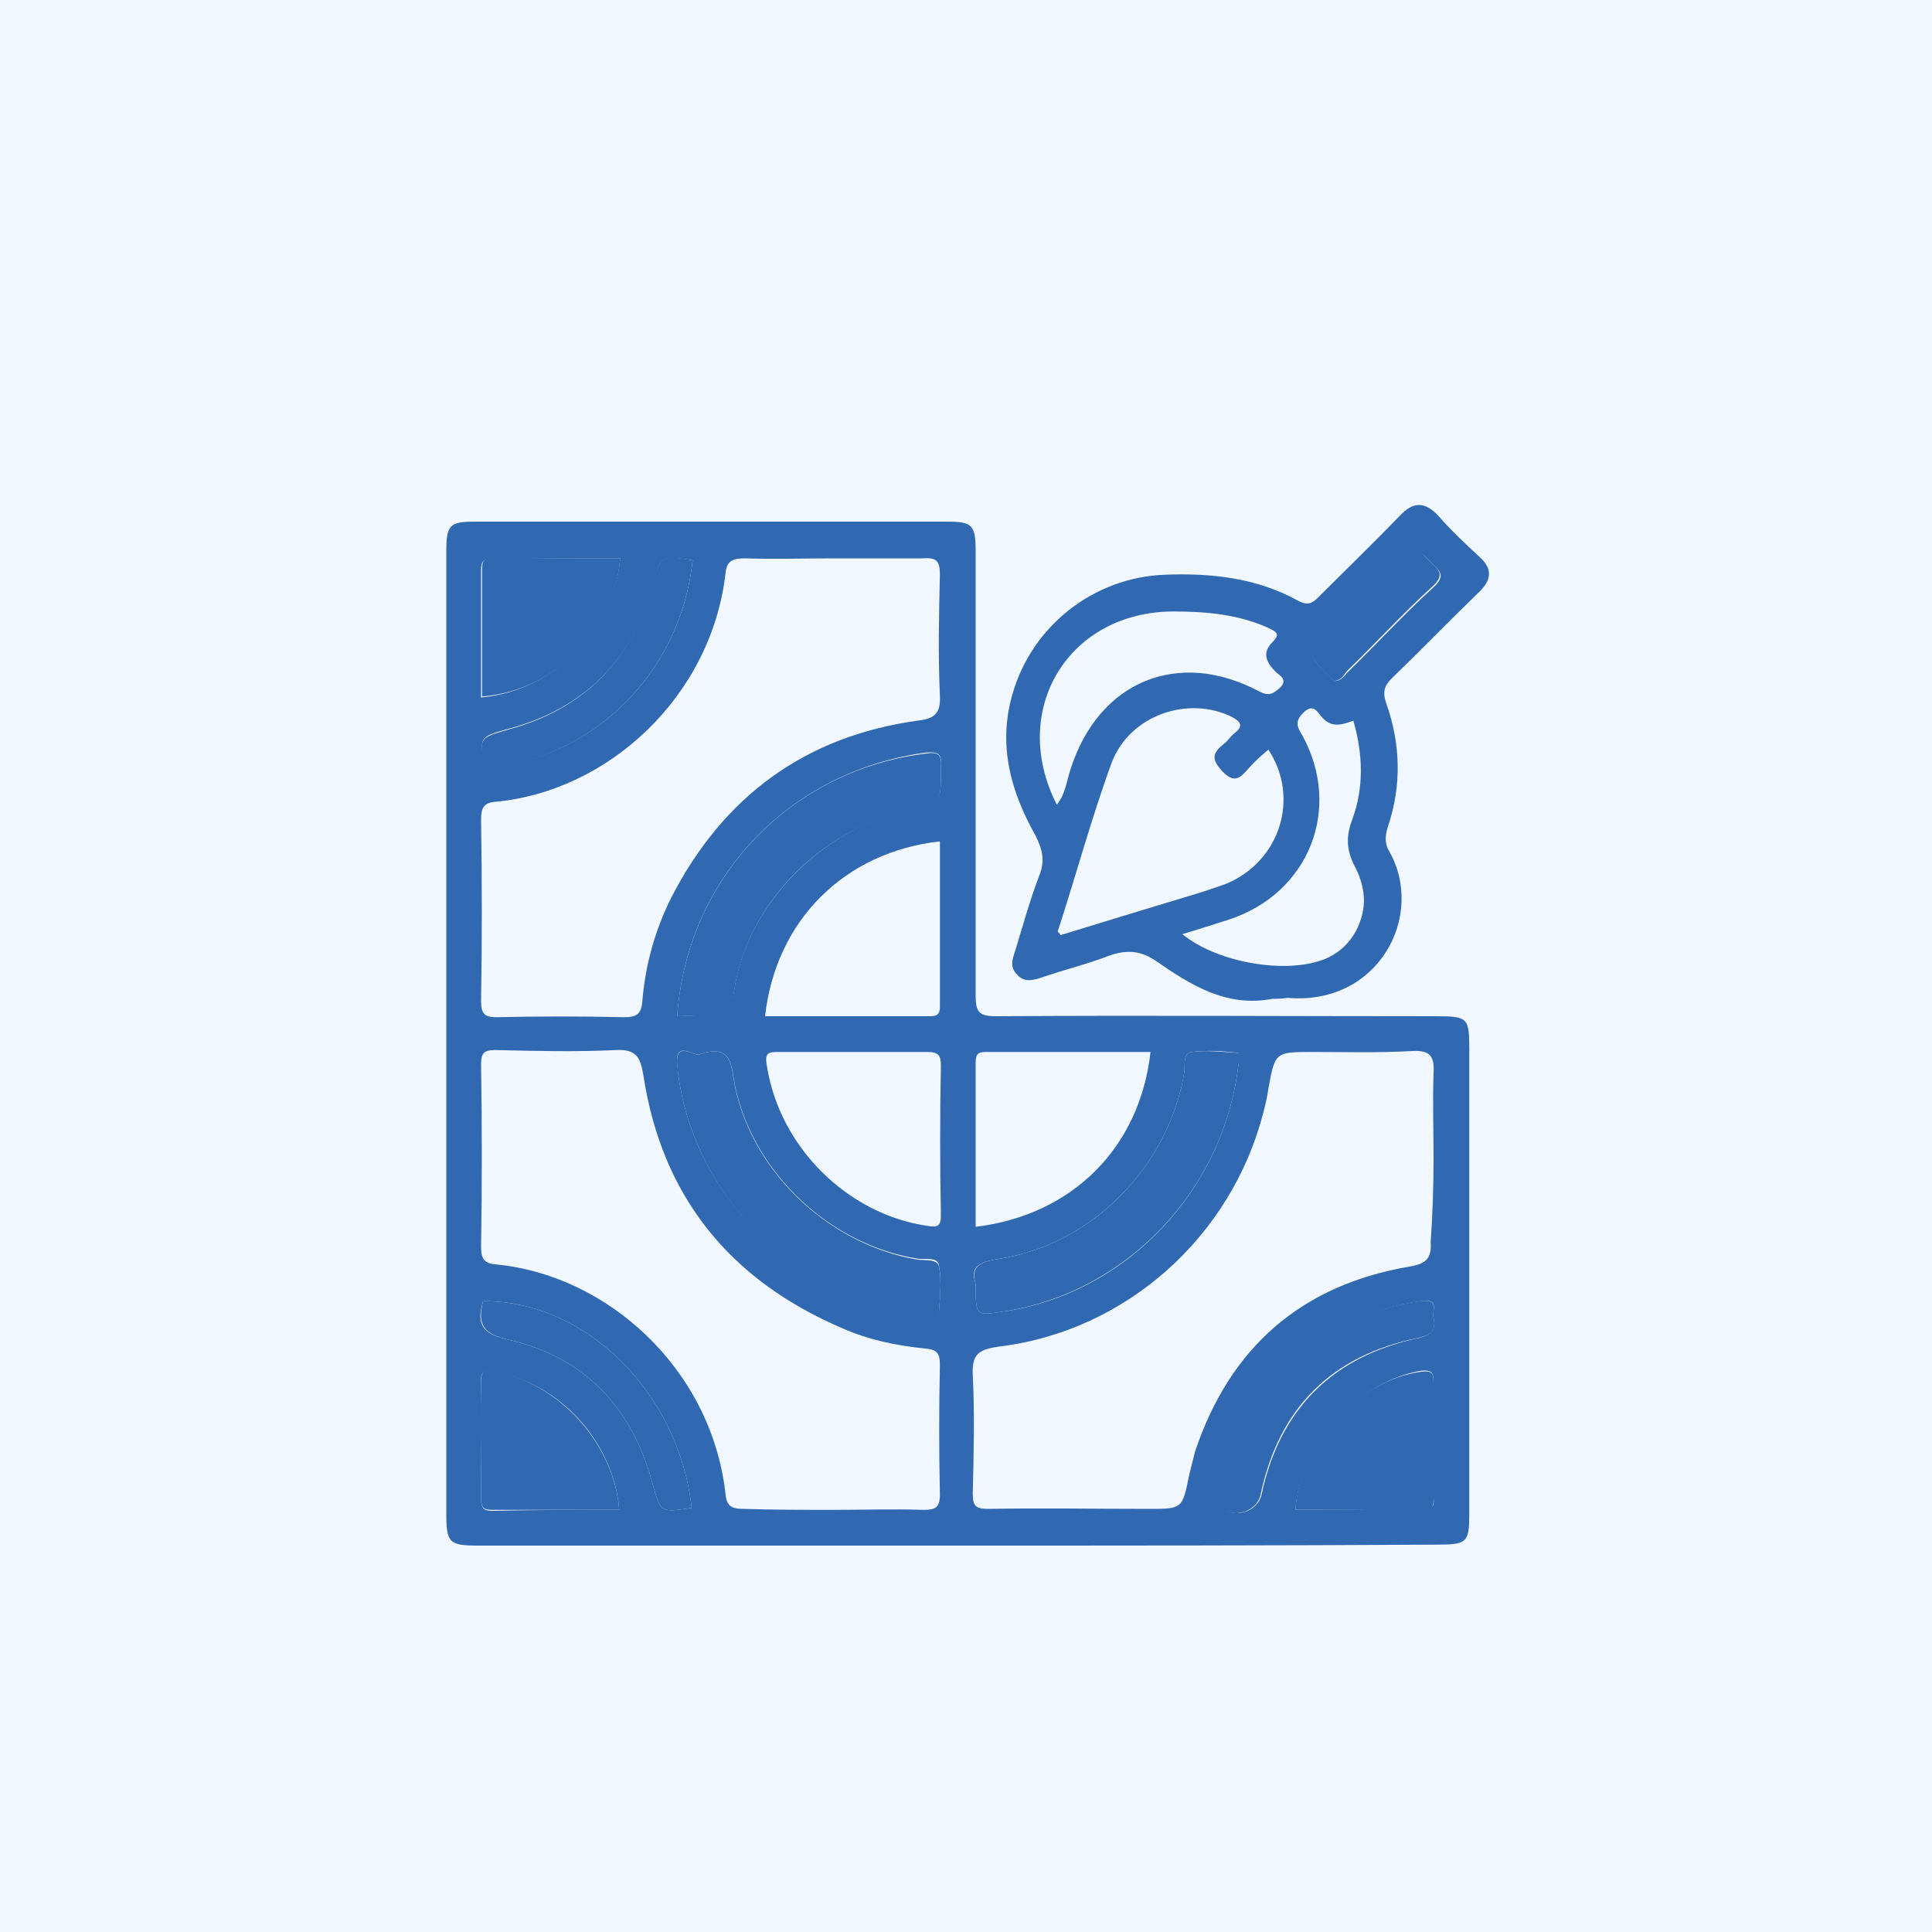
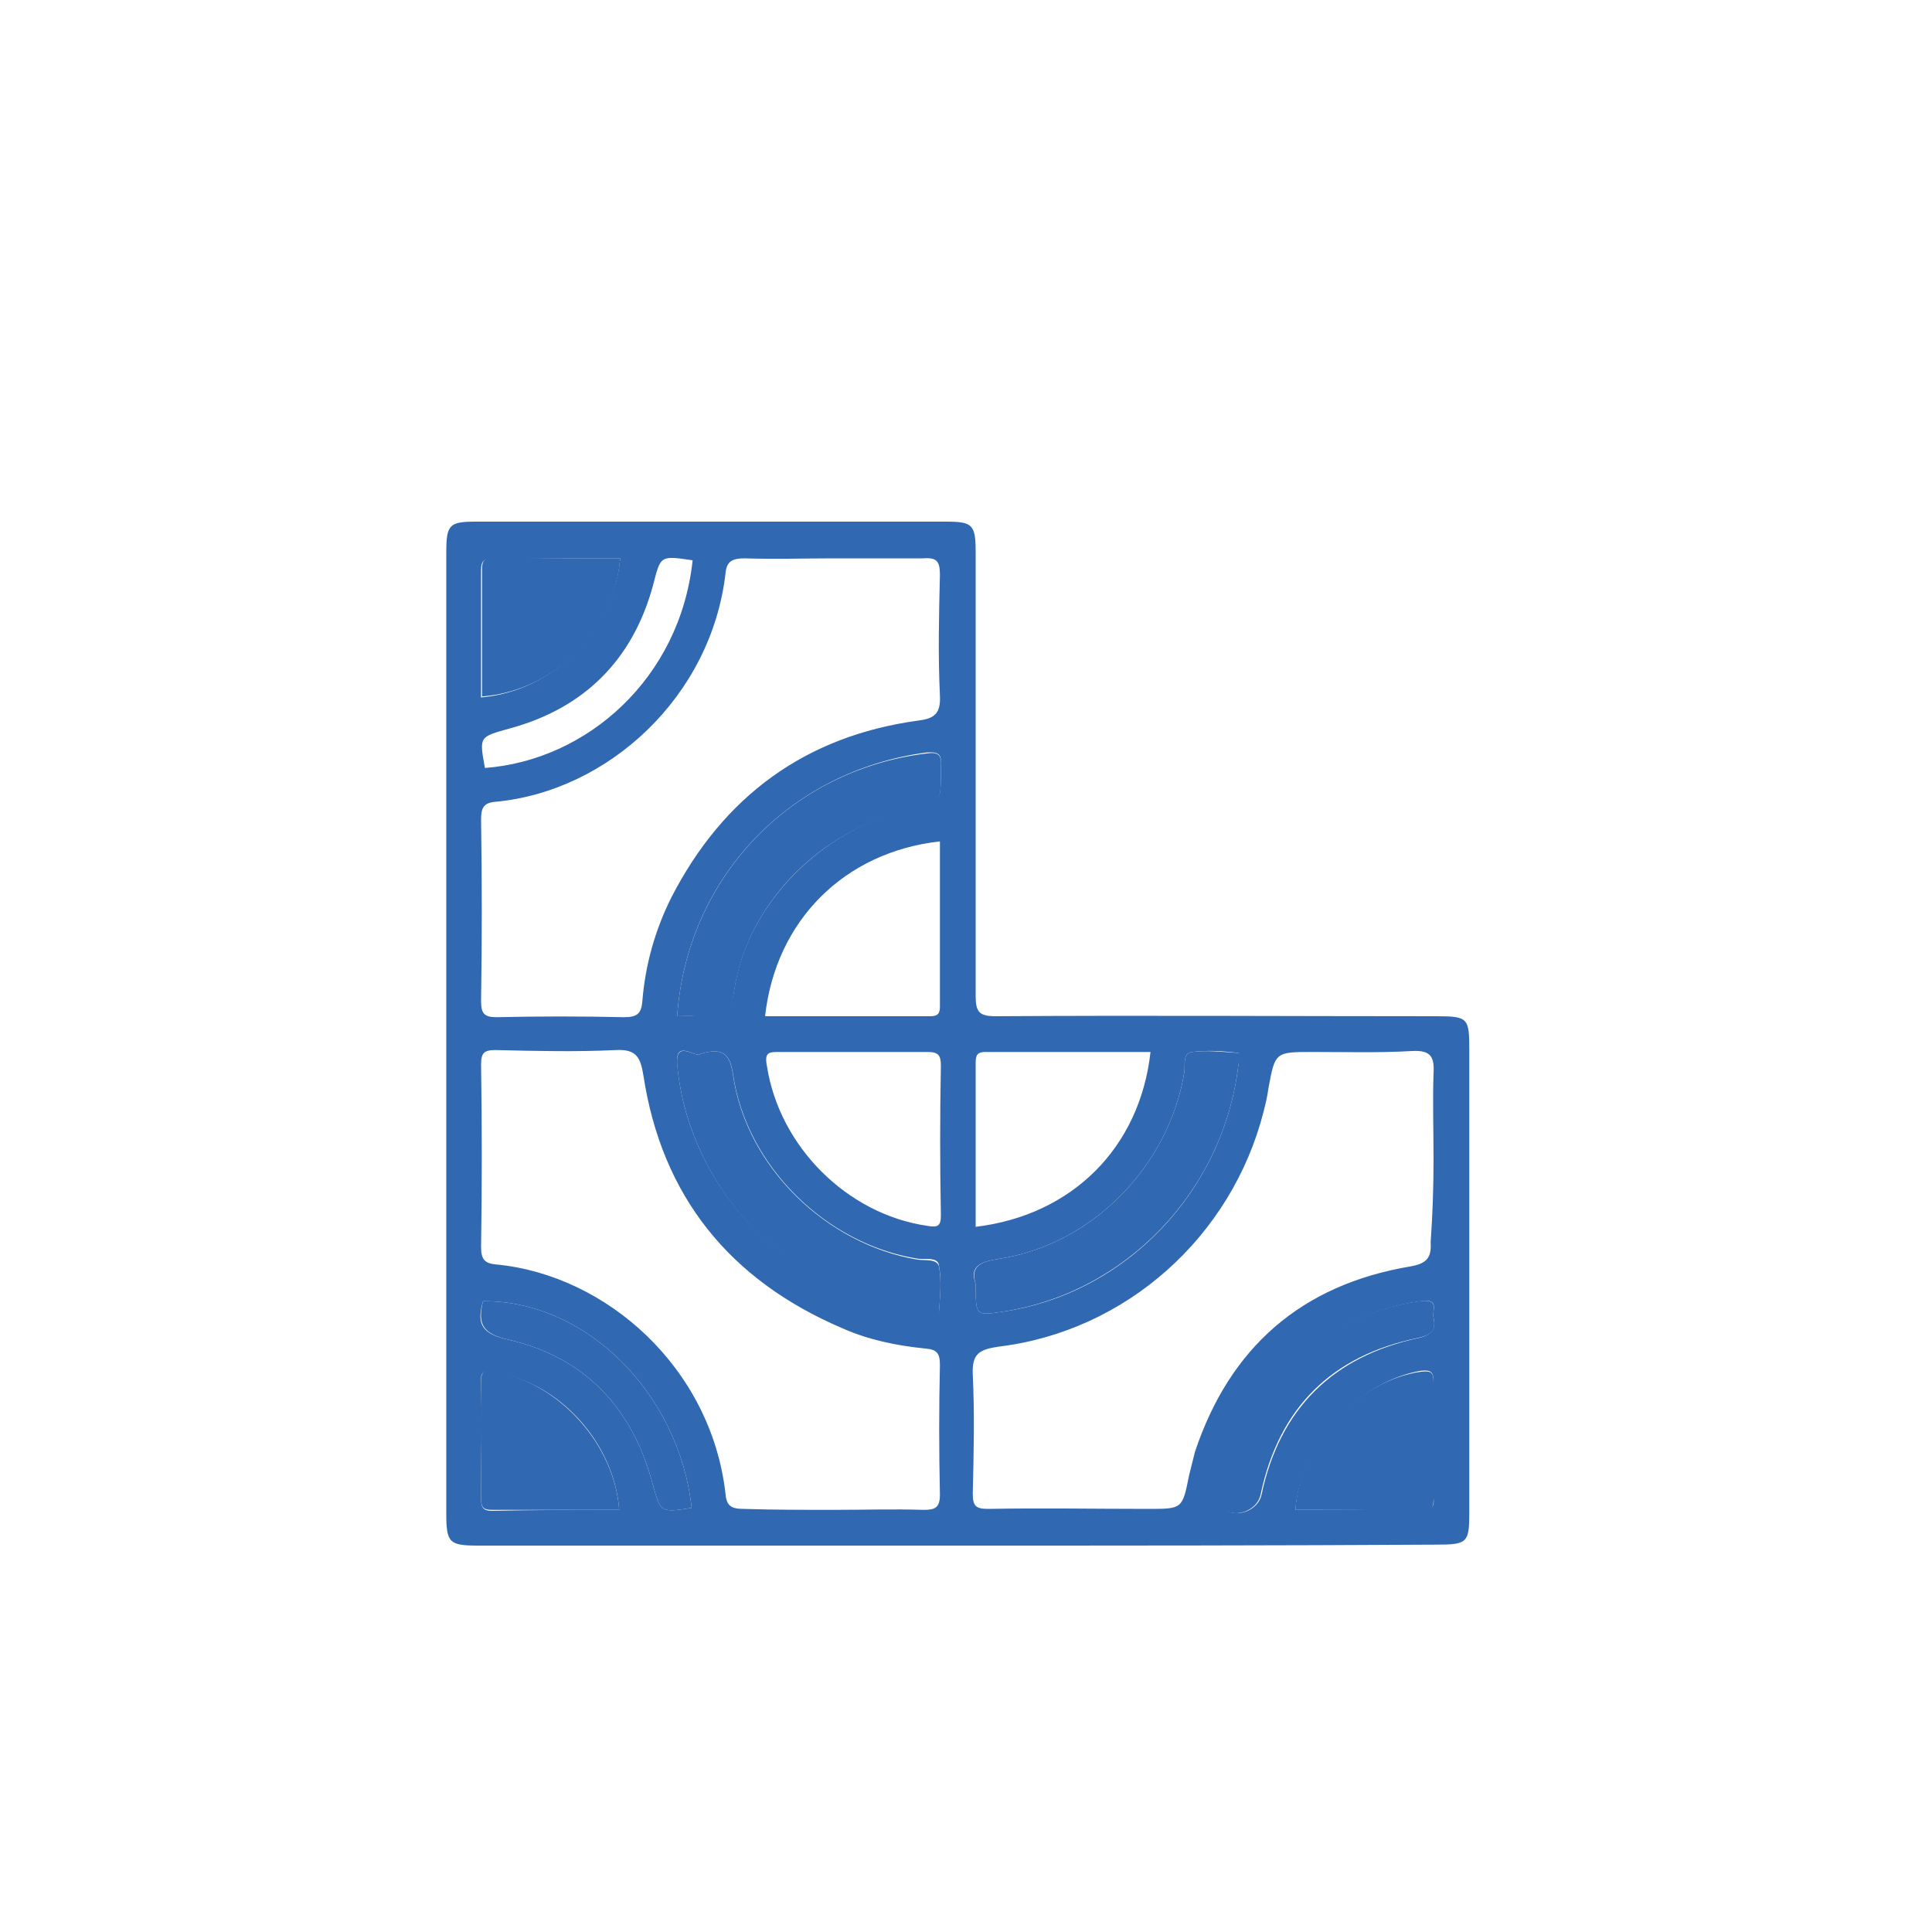
<svg xmlns="http://www.w3.org/2000/svg" version="1.1" id="Layer_1" x="0px" y="0px" viewBox="0 0 200 200" style="enable-background:new 0 0 200 200;" xml:space="preserve">
  <style type="text/css">
	.st0{fill:#F0F7FF;}
	.st1{fill:#3168B2;}
</style>
-   <rect class="st0" width="200" height="200" />
  <g>
    <path class="st1" d="M99.2,160c-16.6,0-33.2,0-49.7,0c-3,0-3.3-0.3-3.3-3.3c0-33.2,0-66.3,0-99.5c0-2.9,0.3-3.2,3.1-3.2   c16.2,0,32.4,0,48.6,0c2.8,0,3.1,0.3,3.1,3.2c0,15.3,0,30.6,0,45.9c0,1.7,0.4,2.1,2.1,2.1c15.2-0.1,30.4,0,45.6,0   c3.3,0,3.4,0.2,3.4,3.5c0,16,0,31.9,0,47.9c0,3.1-0.2,3.3-3.4,3.3C132.2,160,115.7,160,99.2,160z M86.4,57.8c-3.1,0-6.2,0.1-9.3,0   c-1.3,0-1.9,0.3-2,1.6C73.6,72.1,63,81.9,51.3,83c-1.3,0.1-1.5,0.7-1.5,1.9c0.1,6.2,0.1,12.5,0,18.7c0,1.3,0.3,1.7,1.6,1.7   c4.4-0.1,8.8-0.1,13.2,0c1.4,0,1.8-0.4,1.9-1.7c0.3-3.7,1.3-7.3,3-10.7C74.9,82.4,83.4,76.2,95,74.6c1.7-0.2,2.4-0.7,2.3-2.6   c-0.2-4.2-0.1-8.4,0-12.5c0-1.5-0.4-1.8-1.8-1.7C92.5,57.8,89.5,57.8,86.4,57.8z M86.3,156.3c3.1,0,6.2-0.1,9.3,0   c1.2,0,1.7-0.2,1.7-1.6c-0.1-4.5-0.1-9,0-13.4c0-1.2-0.3-1.6-1.5-1.7c-3-0.3-5.9-0.9-8.6-2.1c-11.7-5-18.7-13.7-20.6-26.2   c-0.3-1.8-0.7-2.7-2.8-2.6c-4.2,0.2-8.4,0.1-12.5,0c-1.2,0-1.5,0.3-1.5,1.5c0.1,6.3,0.1,12.6,0,18.9c0,1.3,0.4,1.7,1.6,1.8   c11.4,1.1,22.2,10.7,23.7,23.7c0.1,1.3,0.6,1.6,1.9,1.6C80.1,156.3,83.2,156.3,86.3,156.3z M148.4,120c0-3-0.1-5.9,0-8.9   c0.1-1.7-0.3-2.4-2.2-2.3c-3.4,0.2-6.8,0.1-10.3,0.1c-3.9,0-3.9,0-4.6,3.8c-0.1,0.8-0.3,1.6-0.5,2.4c-3.3,12.9-14.2,22.7-27.4,24.3   c-2,0.3-2.8,0.7-2.7,2.9c0.2,4.1,0.1,8.2,0,12.3c0,1.3,0.3,1.6,1.6,1.6c5.5-0.1,11.1,0,16.6,0c3.5,0,3.5,0,4.2-3.5   c0.2-0.8,0.4-1.6,0.6-2.4c3.6-10.8,11-17.3,22.3-19.2c1.7-0.3,2.2-0.9,2.1-2.5C148.3,125.8,148.4,122.9,148.4,120z M97.3,87.1   c-9.9,1.1-17,8.2-18.1,18.1c5.7,0,11.4,0,17.1,0c0.8,0,1-0.3,1-1C97.3,98.5,97.3,92.8,97.3,87.1z M88.4,108.9c-2.6,0-5.2,0-7.7,0   c-1.1,0-1.6,0-1.3,1.5c1.3,8.3,8.3,15.3,16.6,16.5c1.1,0.2,1.4,0,1.4-1.1c-0.1-5.2-0.1-10.3,0-15.5c0-1.1-0.3-1.4-1.4-1.4   C93.4,108.9,90.9,108.9,88.4,108.9z M101,127c10-1.2,17-8.2,18.1-18.1c-5.7,0-11.4,0-17.1,0c-0.8,0-1,0.3-1,1.1   C101,115.6,101,121.3,101,127z M70.1,105.2c0.8,0,1.7-0.1,2.5,0c2.2,0.3,3-0.4,3.4-2.7c1.3-8.9,9.1-16.7,18.1-18.7   c3.3-0.7,3.3-0.7,3.3-4c0-0.2,0-0.3,0-0.5c0.1-1.2-0.2-1.5-1.5-1.4C81.7,79.8,71.1,90.9,70.1,105.2z M72.5,109.1   c-0.4,0.5-2.6-1.6-2.4,1c1.1,13.3,12.4,24.6,25.9,25.9c0.4,0,1.1,0.4,1.2-0.2c0.1-1.6,0.3-3.2,0-4.8c-0.1-0.9-1.4-0.6-2.2-0.7   c-9.5-1.5-17.7-9.6-19.1-19C75.6,109.4,75.1,108.3,72.5,109.1z M101,132.9c0,3.3,0,3.3,2.7,2.9c12.8-1.8,23-12.5,24.5-25.6   c0-0.4,0.3-1.2,0-1.2c-1.6-0.2-3.2-0.3-4.8-0.1c-1,0.1-0.7,1.4-0.8,2.1c-1.6,9.7-9.5,17.8-19.1,19.3   C101.6,130.6,100.3,131,101,132.9z M64.2,57.8c-4.4,0-8.8,0-13.2,0c-0.9,0-1.2,0.3-1.2,1.2c0,4.4,0,8.8,0,13.2   C57.4,71.5,63.5,65.3,64.2,57.8z M64.1,156.3c-0.5-6.9-6.2-13.2-12.8-14.2c-0.8-0.1-1.6-0.5-1.5,1c0.1,4,0,8,0,12.1   c0,0.8,0.2,1.2,1.1,1.2C55.3,156.3,59.7,156.3,64.1,156.3z M134.1,156.3c4.4,0,8.8,0,13.2,0c0.9,0,1.2-0.3,1.1-1.2c0-4,0-8,0-12.1   c0-1-0.3-1.2-1.3-1.1C140.6,143,134.6,149.5,134.1,156.3z M148.4,136.4c-0.2-0.7,0.7-2-1.3-1.7c-10.4,1.3-19.4,10.3-20.4,20.5   c0,0.4-0.4,0.8,0.3,1.2c1.4,0.7,3.3-0.2,3.6-1.7c1.9-8.9,7.4-14.3,16.3-16.2C148.1,138.2,148.7,137.7,148.4,136.4z M71.7,58   c-3.4-0.5-3.3-0.5-4.1,2.6c-2.1,7.7-7.1,12.7-14.8,14.8c-3.2,0.9-3.2,0.8-2.6,4.1C60.8,78.7,70.4,70.2,71.7,58z M71.6,156.1   c-1.3-11.9-11-21.5-21.6-21.4c-0.7,2.4-0.1,3.4,2.7,4c7.8,1.8,12.7,7,14.8,14.7C68.4,156.6,68.3,156.6,71.6,156.1z" />
-     <path class="st1" d="M131.7,103.4c-4.7,0.9-8.4-1.4-12-3.9c-1.6-1.1-3-1.2-4.8-0.6c-2.3,0.9-4.8,1.5-7.1,2.3   c-0.9,0.3-1.8,0.5-2.5-0.3c-0.8-0.8-0.5-1.6-0.2-2.5c0.8-2.6,1.5-5.2,2.5-7.8c0.6-1.5,0.3-2.7-0.4-4.1c-2.6-4.6-3.9-9.4-2.4-14.6   c2-7.1,8.4-12.1,15.7-12.4c4.8-0.2,9.6,0.3,13.9,2.7c1,0.5,1.4,0.3,2.1-0.4c2.8-2.8,5.6-5.5,8.4-8.4c1.4-1.5,2.6-1.5,4,0   c1.3,1.5,2.7,2.8,4.2,4.2c1.5,1.3,1.3,2.5-0.1,3.8c-3,2.9-5.9,5.9-8.9,8.8c-0.8,0.8-1,1.4-0.6,2.6c1.5,4.2,1.6,8.5,0.2,12.7   c-0.3,0.9-0.4,1.8,0.1,2.6c3.8,6.7-1.1,16-10.5,15.2C132.6,103.4,132.1,103.4,131.7,103.4z M131.3,77.6c-0.7,0.6-1.4,1.2-2,1.9   c-0.9,1-1.5,1.7-2.8,0.3c-1.2-1.3-0.9-1.9,0.2-2.8c0.4-0.3,0.7-0.8,1.1-1.1c1-0.8,0.6-1.2-0.3-1.7c-4.5-2.2-10.5-0.2-12.4,4.7   c-2.1,5.7-3.7,11.7-5.6,17.5c0,0.1,0.2,0.2,0.3,0.4c4.2-1.3,8.5-2.6,12.8-3.9c1.4-0.4,2.9-0.9,4.3-1.4   C132.5,89.2,134.6,82.6,131.3,77.6z M109.4,83.3c0.9-1.1,1-2.4,1.4-3.6c2.9-9.2,11.2-12.6,19.6-8.1c1,0.5,1.4,0.2,2.1-0.4   c0.8-0.8,0.1-1.2-0.4-1.6c-1-1-1.5-2-0.4-3.1c0.9-0.9,0.4-1.1-0.4-1.5c-3.1-1.4-6.4-1.7-9.8-1.7C110.6,63.3,104.4,73.5,109.4,83.3z    M122.4,96.7c3.5,2.9,10.6,4.2,14.7,2.6c2.5-1,4-3.4,4.1-6c0-1.3-0.4-2.6-1-3.7c-0.8-1.6-0.9-3-0.2-4.8c1.2-3.3,1.1-6.7,0.1-10.2   c-1.1,0.4-2.2,0.8-3.2-0.3c-0.5-0.5-0.9-1.6-2-0.5c-0.9,0.9-0.6,1.5-0.1,2.3c4.2,7.6,0.7,16.4-7.6,19.1   C125.6,95.7,124.1,96.2,122.4,96.7z M138.1,70.5c0.8,0,1.1-0.6,1.4-0.9c3-2.9,5.8-6,8.9-8.8c1.4-1.3,0.5-1.8-0.3-2.6   c-0.8-0.8-1.3-1.7-2.6-0.3c-2.8,3-5.8,5.8-8.6,8.7c-0.4,0.4-1.4,0.8-0.9,1.6C136.5,69,137.4,69.7,138.1,70.5z" />
    <path class="st1" d="M70.1,105.2c1-14.3,11.7-25.5,25.8-27.2c1.3-0.2,1.6,0.2,1.5,1.4c0,0.1,0,0.3,0,0.5c0,3.3,0,3.3-3.3,4   c-9.1,1.9-16.8,9.7-18.1,18.7c-0.4,2.4-1.2,3.1-3.4,2.7C71.7,105.1,70.9,105.2,70.1,105.2z" />
    <path class="st1" d="M72.5,109.1c2.6-0.8,3.1,0.3,3.4,2.3c1.4,9.4,9.6,17.4,19.1,19c0.8,0.1,2-0.1,2.2,0.7c0.3,1.5,0.1,3.2,0,4.8   c-0.1,0.6-0.8,0.2-1.2,0.2c-13.5-1.3-24.7-12.6-25.9-25.9C69.9,107.5,72.1,109.6,72.5,109.1z" />
    <path class="st1" d="M101,132.9c-0.6-1.9,0.6-2.3,2.5-2.6c9.6-1.5,17.5-9.6,19.1-19.3c0.1-0.7-0.2-2,0.8-2.1c1.6-0.2,3.2,0,4.8,0.1   c0.4,0,0.1,0.8,0,1.2c-1.5,13.1-11.7,23.7-24.5,25.6C101,136.2,101,136.2,101,132.9z" />
    <path class="st1" d="M64.2,57.8c-0.6,7.6-6.8,13.7-14.3,14.3c0-4.4,0-8.8,0-13.2c0-0.9,0.3-1.2,1.2-1.2   C55.4,57.8,59.8,57.8,64.2,57.8z" />
    <path class="st1" d="M64.1,156.3c-4.4,0-8.8,0-13.2,0c-0.9,0-1.1-0.3-1.1-1.2c0-4,0.1-8,0-12.1c0-1.4,0.7-1.1,1.5-1   C57.9,143.2,63.6,149.5,64.1,156.3z" />
    <path class="st1" d="M134.1,156.3c0.4-6.9,6.5-13.4,13-14.3c1-0.1,1.3,0,1.3,1.1c0,4,0,8,0,12.1c0,0.9-0.2,1.2-1.1,1.2   C142.9,156.3,138.5,156.3,134.1,156.3z" />
    <path class="st1" d="M148.4,136.4c0.3,1.4-0.3,1.8-1.6,2.1c-8.9,1.8-14.4,7.2-16.3,16.2c-0.3,1.5-2.2,2.4-3.6,1.7   c-0.6-0.3-0.3-0.8-0.3-1.2c1-10.3,10-19.2,20.4-20.5C149.1,134.4,148.2,135.7,148.4,136.4z" />
-     <path class="st1" d="M71.7,58c-1.3,12.2-10.9,20.7-21.6,21.6c-0.5-3.3-0.5-3.2,2.6-4.1c7.7-2.1,12.7-7.1,14.8-14.8   C68.4,57.5,68.3,57.4,71.7,58z" />
    <path class="st1" d="M71.6,156.1c-3.3,0.5-3.2,0.5-4.1-2.7c-2.1-7.7-7-12.9-14.8-14.7c-2.7-0.6-3.3-1.6-2.7-4   C60.6,134.6,70.3,144.2,71.6,156.1z" />
-     <path class="st1" d="M138.1,70.5c-0.7-0.7-1.6-1.5-2.2-2.4c-0.5-0.8,0.5-1.1,0.9-1.6c2.9-2.9,5.9-5.7,8.6-8.7   c1.3-1.4,1.8-0.5,2.6,0.3c0.8,0.8,1.7,1.3,0.3,2.6c-3.1,2.8-5.9,5.9-8.9,8.8C139.1,69.9,138.9,70.4,138.1,70.5z" />
  </g>
</svg>